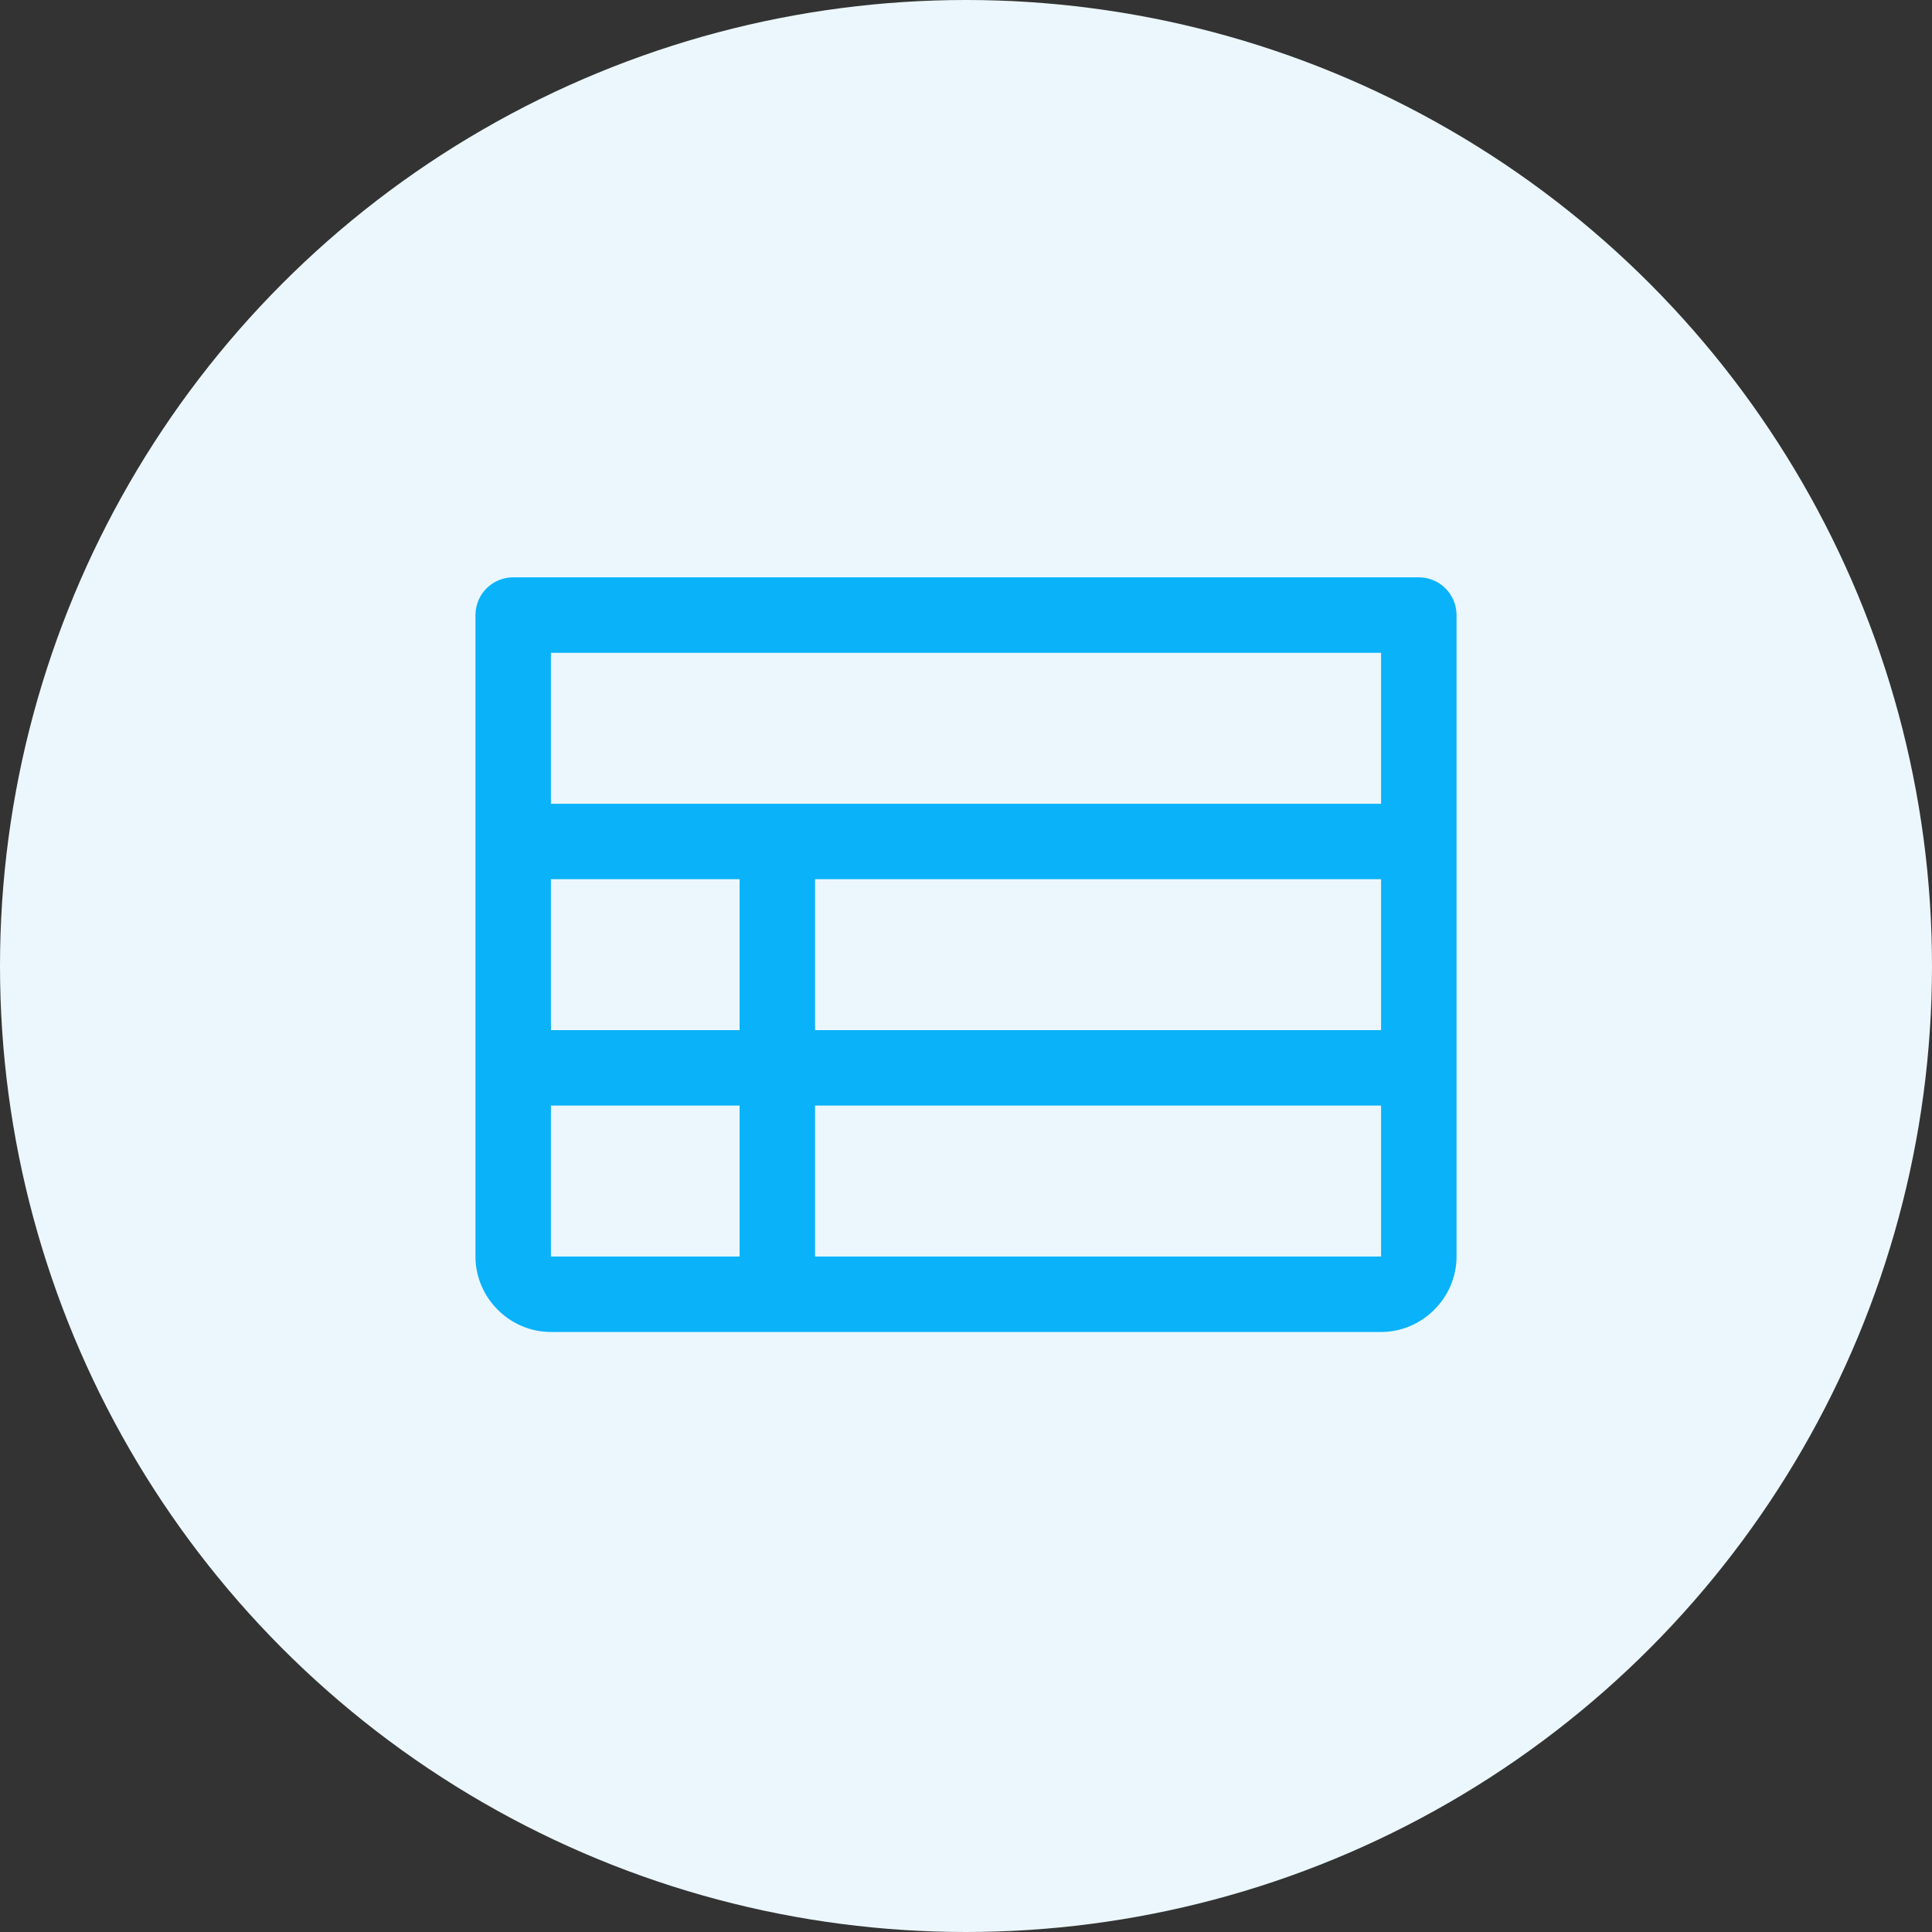
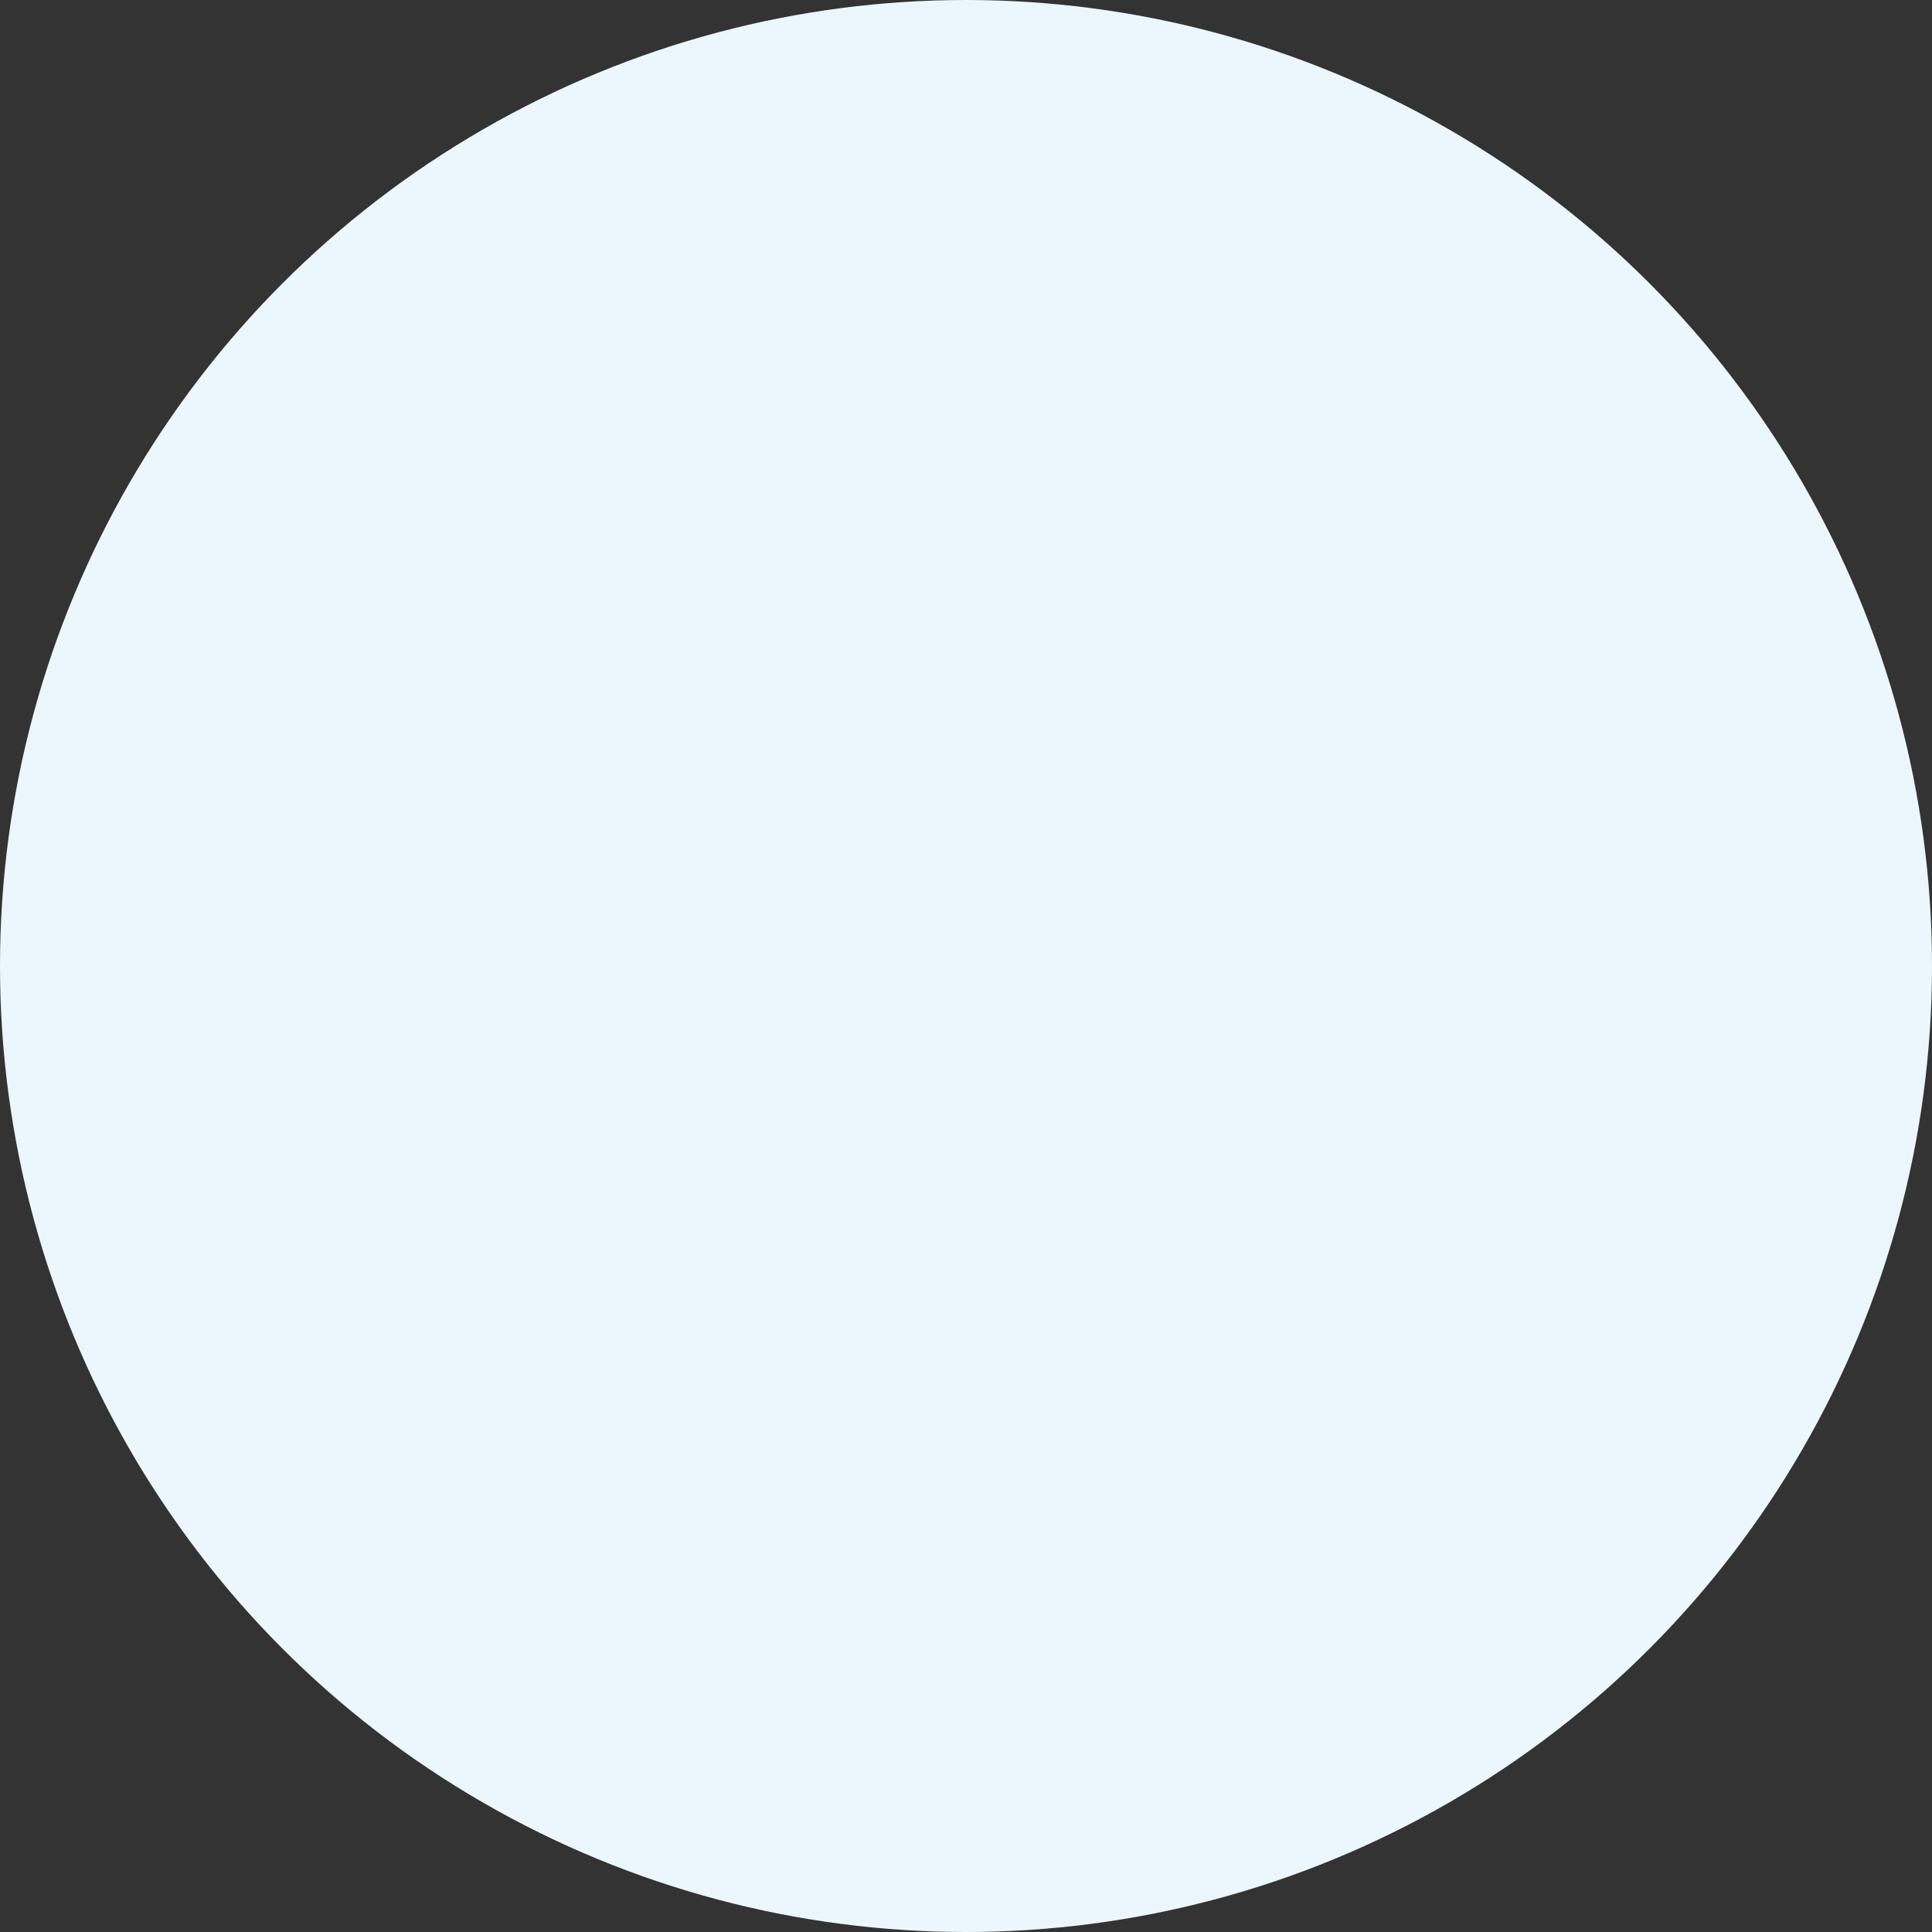
<svg xmlns="http://www.w3.org/2000/svg" width="64" height="64" viewBox="0 0 64 64" fill="none">
  <rect x="0" y="0" width="64" height="64" fill="#333333" stroke="none" />
  <circle cx="32" cy="32" r="32" fill="#EBF7FC" />
-   <path d="M17 19.125C16.669 19.125 16.351 19.256 16.116 19.491C15.882 19.725 15.75 20.043 15.75 20.375V27.875V35.374V41.624C15.75 41.625 15.75 41.625 15.75 41.625C15.75 42.991 16.884 44.124 18.25 44.124C18.25 44.124 18.25 44.124 18.25 44.124H25.75H45.75C47.116 44.124 48.25 42.99 48.25 41.624V35.374V27.875V20.375C48.25 20.043 48.118 19.725 47.884 19.491C47.649 19.256 47.331 19.125 47 19.125H17ZM18.25 21.625H45.75V26.625H25.75H18.25V21.625ZM18.25 29.125H24.5V34.124H18.25V29.125ZM27 29.125H45.75V34.124H27V29.125ZM18.25 36.624H24.5V41.624H18.25H18.25L18.25 36.624ZM27 36.624H45.75V41.624H27V36.624Z" fill="#0AB2FA" />
</svg>